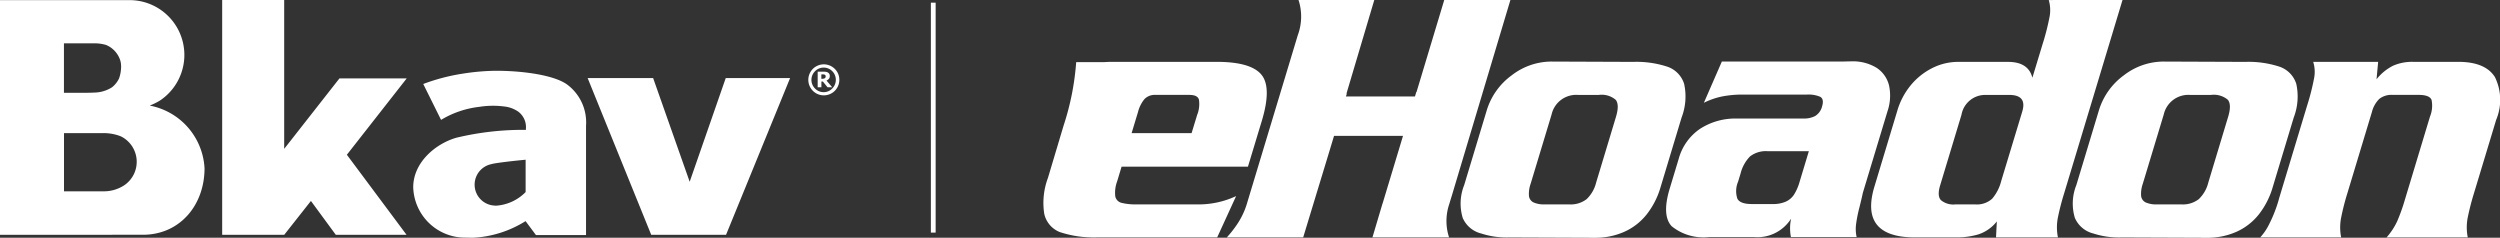
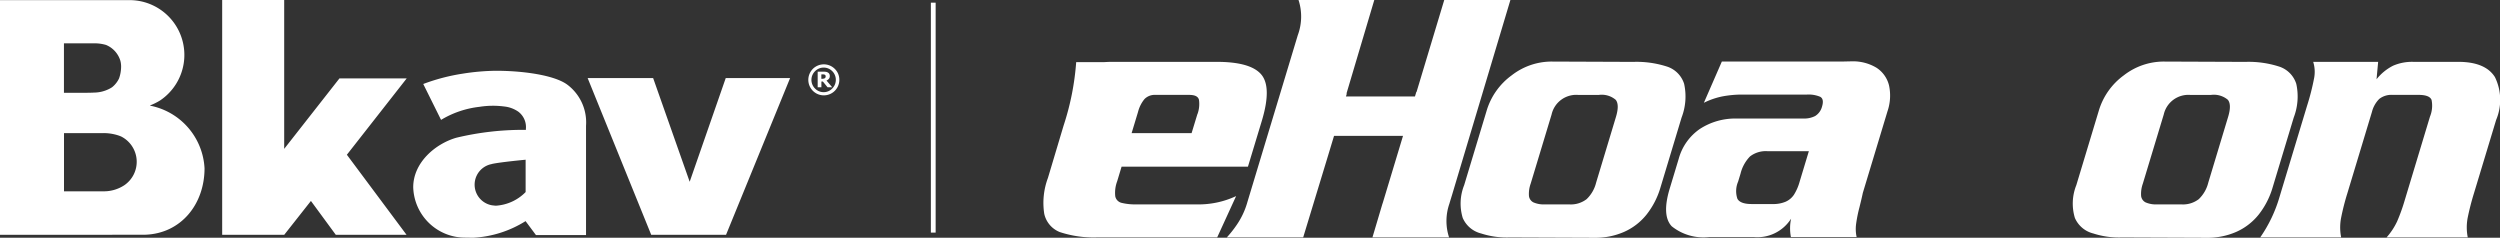
<svg xmlns="http://www.w3.org/2000/svg" width="215.549" height="20.5" viewBox="0 0 215.549 20.5">
  <rect x="0" y="0" width="215.549" height="20.5" fill="#333333" stroke="none" />
  <g transform="translate(-375 -19.795)">
    <path d="M303.637,31.454h-.412V51.279h.412Z" transform="translate(152.034 -11.429)" fill="#fff" />
    <path d="M71.464,37.376a.344.344,0,0,0,.08-.246.363.363,0,0,0-.043-.182.328.328,0,0,0-.134-.123.406.406,0,0,0-.161-.054,1.007,1.007,0,0,0-.219-.011H70.5V38.1h.321v-.492h.128l.4.492h.4l-.487-.578A.561.561,0,0,0,71.464,37.376Zm-.289-.123a.271.271,0,0,1-.059.064.151.151,0,0,1-.091.037.538.538,0,0,1-.134.016h-.075v-.38h.1a.789.789,0,0,1,.112.005.144.144,0,0,1,.08.027.136.136,0,0,1,.064.059.214.214,0,0,1,.016.08.3.3,0,0,1-.016.1Zm.792-.744a1.337,1.337,0,1,0,.4.953A1.3,1.3,0,0,0,71.967,36.508Zm-.209,1.7a1.034,1.034,0,0,1-1.488,0,1.05,1.05,0,0,1,0-1.488,1.04,1.04,0,0,1,1.488-.005A1.056,1.056,0,0,1,71.758,38.205ZM59.464,46.25l-3.152-8.944H50.665L56.146,50.82H62.6l5.523-13.514H62.574Zm-46.5-6.562-.037-.016a5.352,5.352,0,0,0,.878-.434,4.726,4.726,0,0,0-2.591-8.649H0V50.82H9.447c.182,0,.353,0,.53-.005h2.558c3.078-.113,5.1-2.633,5.1-5.732a5.813,5.813,0,0,0-4.667-5.39ZM5.513,34.314H8.226a3.509,3.509,0,0,1,.915.139,2.142,2.142,0,0,1,1.242,1.381,1.991,1.991,0,0,1,.059.471,3.081,3.081,0,0,1-.177,1.033,2.141,2.141,0,0,1-.6.76,2.292,2.292,0,0,1-.294.166,2.924,2.924,0,0,1-1.081.289c-.353.016-.519.027-1.392.027H5.513V34.314ZM10.7,46.56a3.207,3.207,0,0,1-1.734.514H5.518v-5.02H8.928a4.114,4.114,0,0,1,1.274.2c.08.027.161.059.241.091a2.444,2.444,0,0,1,.262,4.212Zm18.567-9.222-4.764,6.075V30.578H19.156V50.82h5.352l2.3-2.917L28.95,50.82h6.1l-5.143-6.9,5.159-6.583Zm19.632.53c-1.092-.8-3.747-1.188-6.134-1.188a19.389,19.389,0,0,0-2.89.252,16.748,16.748,0,0,0-3.383.888l1.536,3.094a8.164,8.164,0,0,1,3.3-1.124,7.515,7.515,0,0,1,2.136-.032,2.6,2.6,0,0,1,1.226.45,1.663,1.663,0,0,1,.653,1.467v.1a24.645,24.645,0,0,0-6.006.68c-1.814.53-3.709,2.141-3.709,4.271a4.476,4.476,0,0,0,4.5,4.341c.064,0,.658.011.658.011a9.444,9.444,0,0,0,4.528-1.435l.894,1.2h4.319V41.427A4.062,4.062,0,0,0,48.9,37.868Zm-3.575,9.265A3.936,3.936,0,0,1,42.8,48.31a1.215,1.215,0,0,1-.241-.016c-.038,0-.075-.011-.107-.011s-.048-.011-.07-.011a1.806,1.806,0,0,1-.011-3.543.242.242,0,0,0,.048-.016c.733-.161,2.9-.364,2.9-.364v2.789Z" transform="translate(375 -10.783)" fill="#fff" />
    <g transform="translate(464.946 19.795)">
      <g transform="translate(0)">
        <path d="M1543.24,281.845a8.546,8.546,0,0,1,2.955.417,2.291,2.291,0,0,1,1.436,1.472,5.049,5.049,0,0,1-.218,2.908l-1.814,6.009a6.912,6.912,0,0,1-1.208,2.36,5.152,5.152,0,0,1-1.934,1.491,6.139,6.139,0,0,1-2.537.509l-7.307-.029a7.174,7.174,0,0,1-2.485-.344,2.335,2.335,0,0,1-1.586-1.342,4.278,4.278,0,0,1,.125-2.824l1.937-6.416a5.832,5.832,0,0,1,2.153-3.047,5.606,5.606,0,0,1,3.425-1.192Zm-7.033,4.528-1.806,5.971a2.615,2.615,0,0,0-.148,1.058.708.708,0,0,0,.388.557,2.248,2.248,0,0,0,1,.173h2.083a2.239,2.239,0,0,0,1.5-.452,2.944,2.944,0,0,0,.82-1.424l1.708-5.66c.215-.709.206-1.205-.021-1.483a1.869,1.869,0,0,0-1.455-.42H1538.5A2.175,2.175,0,0,0,1536.206,286.373Z" transform="translate(-1492.373 -276.509)" fill="#fff" />
        <path d="M1715.965,281.845a8.553,8.553,0,0,1,2.955.417,2.29,2.29,0,0,1,1.435,1.472,5.048,5.048,0,0,1-.218,2.908l-1.814,6.009a6.908,6.908,0,0,1-1.208,2.36,5.149,5.149,0,0,1-1.934,1.491,6.133,6.133,0,0,1-2.536.509l-7.307-.029a7.176,7.176,0,0,1-2.485-.344,2.337,2.337,0,0,1-1.586-1.342,4.277,4.277,0,0,1,.125-2.824l1.937-6.416a5.83,5.83,0,0,1,2.152-3.047,5.607,5.607,0,0,1,3.425-1.192Zm-7.033,4.528-1.806,5.971a2.618,2.618,0,0,0-.148,1.058.709.709,0,0,0,.388.557,2.251,2.251,0,0,0,1,.173h2.083a2.238,2.238,0,0,0,1.5-.452,2.945,2.945,0,0,0,.82-1.424l1.708-5.66c.216-.709.207-1.205-.021-1.483a1.871,1.871,0,0,0-1.455-.42h-1.783A2.174,2.174,0,0,0,1708.932,286.373Z" transform="translate(-1612.318 -276.509)" fill="#fff" />
        <path d="M1591.159,281.775h10.481l.72-.016a3.935,3.935,0,0,1,2.127.55,2.529,2.529,0,0,1,1.083,1.519,4.172,4.172,0,0,1-.134,2.249l-2.123,7.027c-.059.29-.156.7-.292,1.246a11.789,11.789,0,0,0-.285,1.414,3.261,3.261,0,0,0,.043,1.147h-5.665a3.967,3.967,0,0,1,.015-1.588,3.443,3.443,0,0,1-3.208,1.588h-3.853a4.376,4.376,0,0,1-3.231-.93q-.876-.929-.174-3.25l.779-2.578a4.572,4.572,0,0,1,1.83-2.57,5.591,5.591,0,0,1,3.14-.892h5.784a2.074,2.074,0,0,0,1.009-.218,1.347,1.347,0,0,0,.59-.81q.2-.658-.164-.85a2.586,2.586,0,0,0-1.143-.188h-5.5a9.292,9.292,0,0,0-1.78.157,6.461,6.461,0,0,0-1.6.551Zm7.5,7.733h-3.551a2.221,2.221,0,0,0-1.521.45,3.221,3.221,0,0,0-.817,1.483l-.209.689a2.064,2.064,0,0,0-.062,1.478c.162.3.573.455,1.232.455h1.814a2.691,2.691,0,0,0,1.11-.2,1.679,1.679,0,0,0,.722-.606,4.23,4.23,0,0,0,.489-1.126Z" transform="translate(-1532.647 -276.471)" fill="#fff" />
        <g transform="translate(71.38 0)">
-           <path d="M1665.871,264.454l-5.031,16.664a20.767,20.767,0,0,0-.549,2.137,4.4,4.4,0,0,0,.013,1.67h-5.339l.07-1.378a3.37,3.37,0,0,1-1.563,1.107,6.648,6.648,0,0,1-1.986.271H1648q-4.844,0-3.517-4.389l1.98-6.564a6.194,6.194,0,0,1,1.137-2.152,5.739,5.739,0,0,1,1.837-1.482,4.921,4.921,0,0,1,2.279-.548H1656q1.756,0,2.1,1.369l.88-2.9a20.527,20.527,0,0,0,.62-2.453,3.128,3.128,0,0,0-.088-1.349Zm-14.407,17.623h1.693a1.958,1.958,0,0,0,1.474-.489,3.743,3.743,0,0,0,.781-1.524l1.7-5.611.113-.376c.29-.962-.084-1.439-1.124-1.439h-2.023a2.076,2.076,0,0,0-2.091,1.712l-1.841,6.091c-.182.6-.158,1.025.068,1.268A1.673,1.673,0,0,0,1651.465,282.077Z" transform="translate(-1644.195 -264.454)" fill="#fff" />
-         </g>
-         <path d="M1755.628,293.588l2.376-7.866a20.576,20.576,0,0,0,.625-2.46,2.883,2.883,0,0,0-.089-1.348h5.6l-.139,1.5a4.266,4.266,0,0,1,1.426-1.169,4.1,4.1,0,0,1,1.728-.334h3.89q2.336,0,3.162,1.311a4.46,4.46,0,0,1,.107,3.695l-1.912,6.323a21.762,21.762,0,0,0-.547,2.137,4.449,4.449,0,0,0,.011,1.67h-7a5.689,5.689,0,0,0,.911-1.38,15.754,15.754,0,0,0,.652-1.814l2.18-7.22a2.478,2.478,0,0,0,.137-1.438q-.172-.436-1.13-.435h-2.233a1.69,1.69,0,0,0-1.149.35,2.417,2.417,0,0,0-.629,1.118l-2.117,7.008a20.439,20.439,0,0,0-.545,2.138,4.34,4.34,0,0,0,.009,1.672h-6.98a4.8,4.8,0,0,0,.668-.937A11.979,11.979,0,0,0,1755.628,293.588Z" transform="translate(-1649.043 -276.579)" fill="#fff" />
+           </g>
+         <path d="M1755.628,293.588l2.376-7.866a20.576,20.576,0,0,0,.625-2.46,2.883,2.883,0,0,0-.089-1.348h5.6l-.139,1.5a4.266,4.266,0,0,1,1.426-1.169,4.1,4.1,0,0,1,1.728-.334h3.89q2.336,0,3.162,1.311a4.46,4.46,0,0,1,.107,3.695l-1.912,6.323a21.762,21.762,0,0,0-.547,2.137,4.449,4.449,0,0,0,.011,1.67h-7a5.689,5.689,0,0,0,.911-1.38,15.754,15.754,0,0,0,.652-1.814l2.18-7.22a2.478,2.478,0,0,0,.137-1.438q-.172-.436-1.13-.435h-2.233a1.69,1.69,0,0,0-1.149.35,2.417,2.417,0,0,0-.629,1.118l-2.117,7.008a20.439,20.439,0,0,0-.545,2.138,4.34,4.34,0,0,0,.009,1.672h-6.98A11.979,11.979,0,0,0,1755.628,293.588Z" transform="translate(-1649.043 -276.579)" fill="#fff" />
        <g transform="translate(0 5.336)">
          <g transform="translate(0 0)">
            <path d="M1429.4,283q-.925-1.088-3.835-1.088h-9.045c-.289,0-.567.016-.837.035l1.36-.009h-3.6a22.631,22.631,0,0,1-1.082,5.458l-1.353,4.524a6.128,6.128,0,0,0-.319,3.088,2.2,2.2,0,0,0,1.345,1.581,9.322,9.322,0,0,0,3.254.458H1425.6l1.632-3.561a7.64,7.64,0,0,1-3.467.714h-5.112a4.9,4.9,0,0,1-1.3-.132.724.724,0,0,1-.541-.568,2.835,2.835,0,0,1,.168-1.3l.378-1.253h10.895l1.2-3.963Q1430.323,284.091,1429.4,283Zm-5.506,3.416-.5,1.641h-5.171l.551-1.822a2.843,2.843,0,0,1,.564-1.121,1.241,1.241,0,0,1,.957-.353h2.9c.489,0,.767.141.835.427A2.523,2.523,0,0,1,1423.9,286.419Z" transform="translate(-1410.601 -281.915)" fill="#fff" />
          </g>
        </g>
        <path d="M1481.151,264.454l-2.388,7.929h-.02l-.117.389h-5.95l.075-.246h-.031l2.4-8.074h-6.533a4.628,4.628,0,0,1-.064,3.04l-4.346,14.39a6.64,6.64,0,0,1-.913,1.953,9.351,9.351,0,0,1-.861,1.088h6.585l2.147-7.054.514-1.7h5.947l-1.724,5.71c-.018.06-.038.116-.059.175l-.852,2.866h6.606a4.537,4.537,0,0,1,.027-2.9h0l.023-.075c.006-.022.01-.042.017-.063l.2-.652,5.022-16.778Z" transform="translate(-1446.575 -264.454)" fill="#fff" />
      </g>
    </g>
  </g>
</svg>